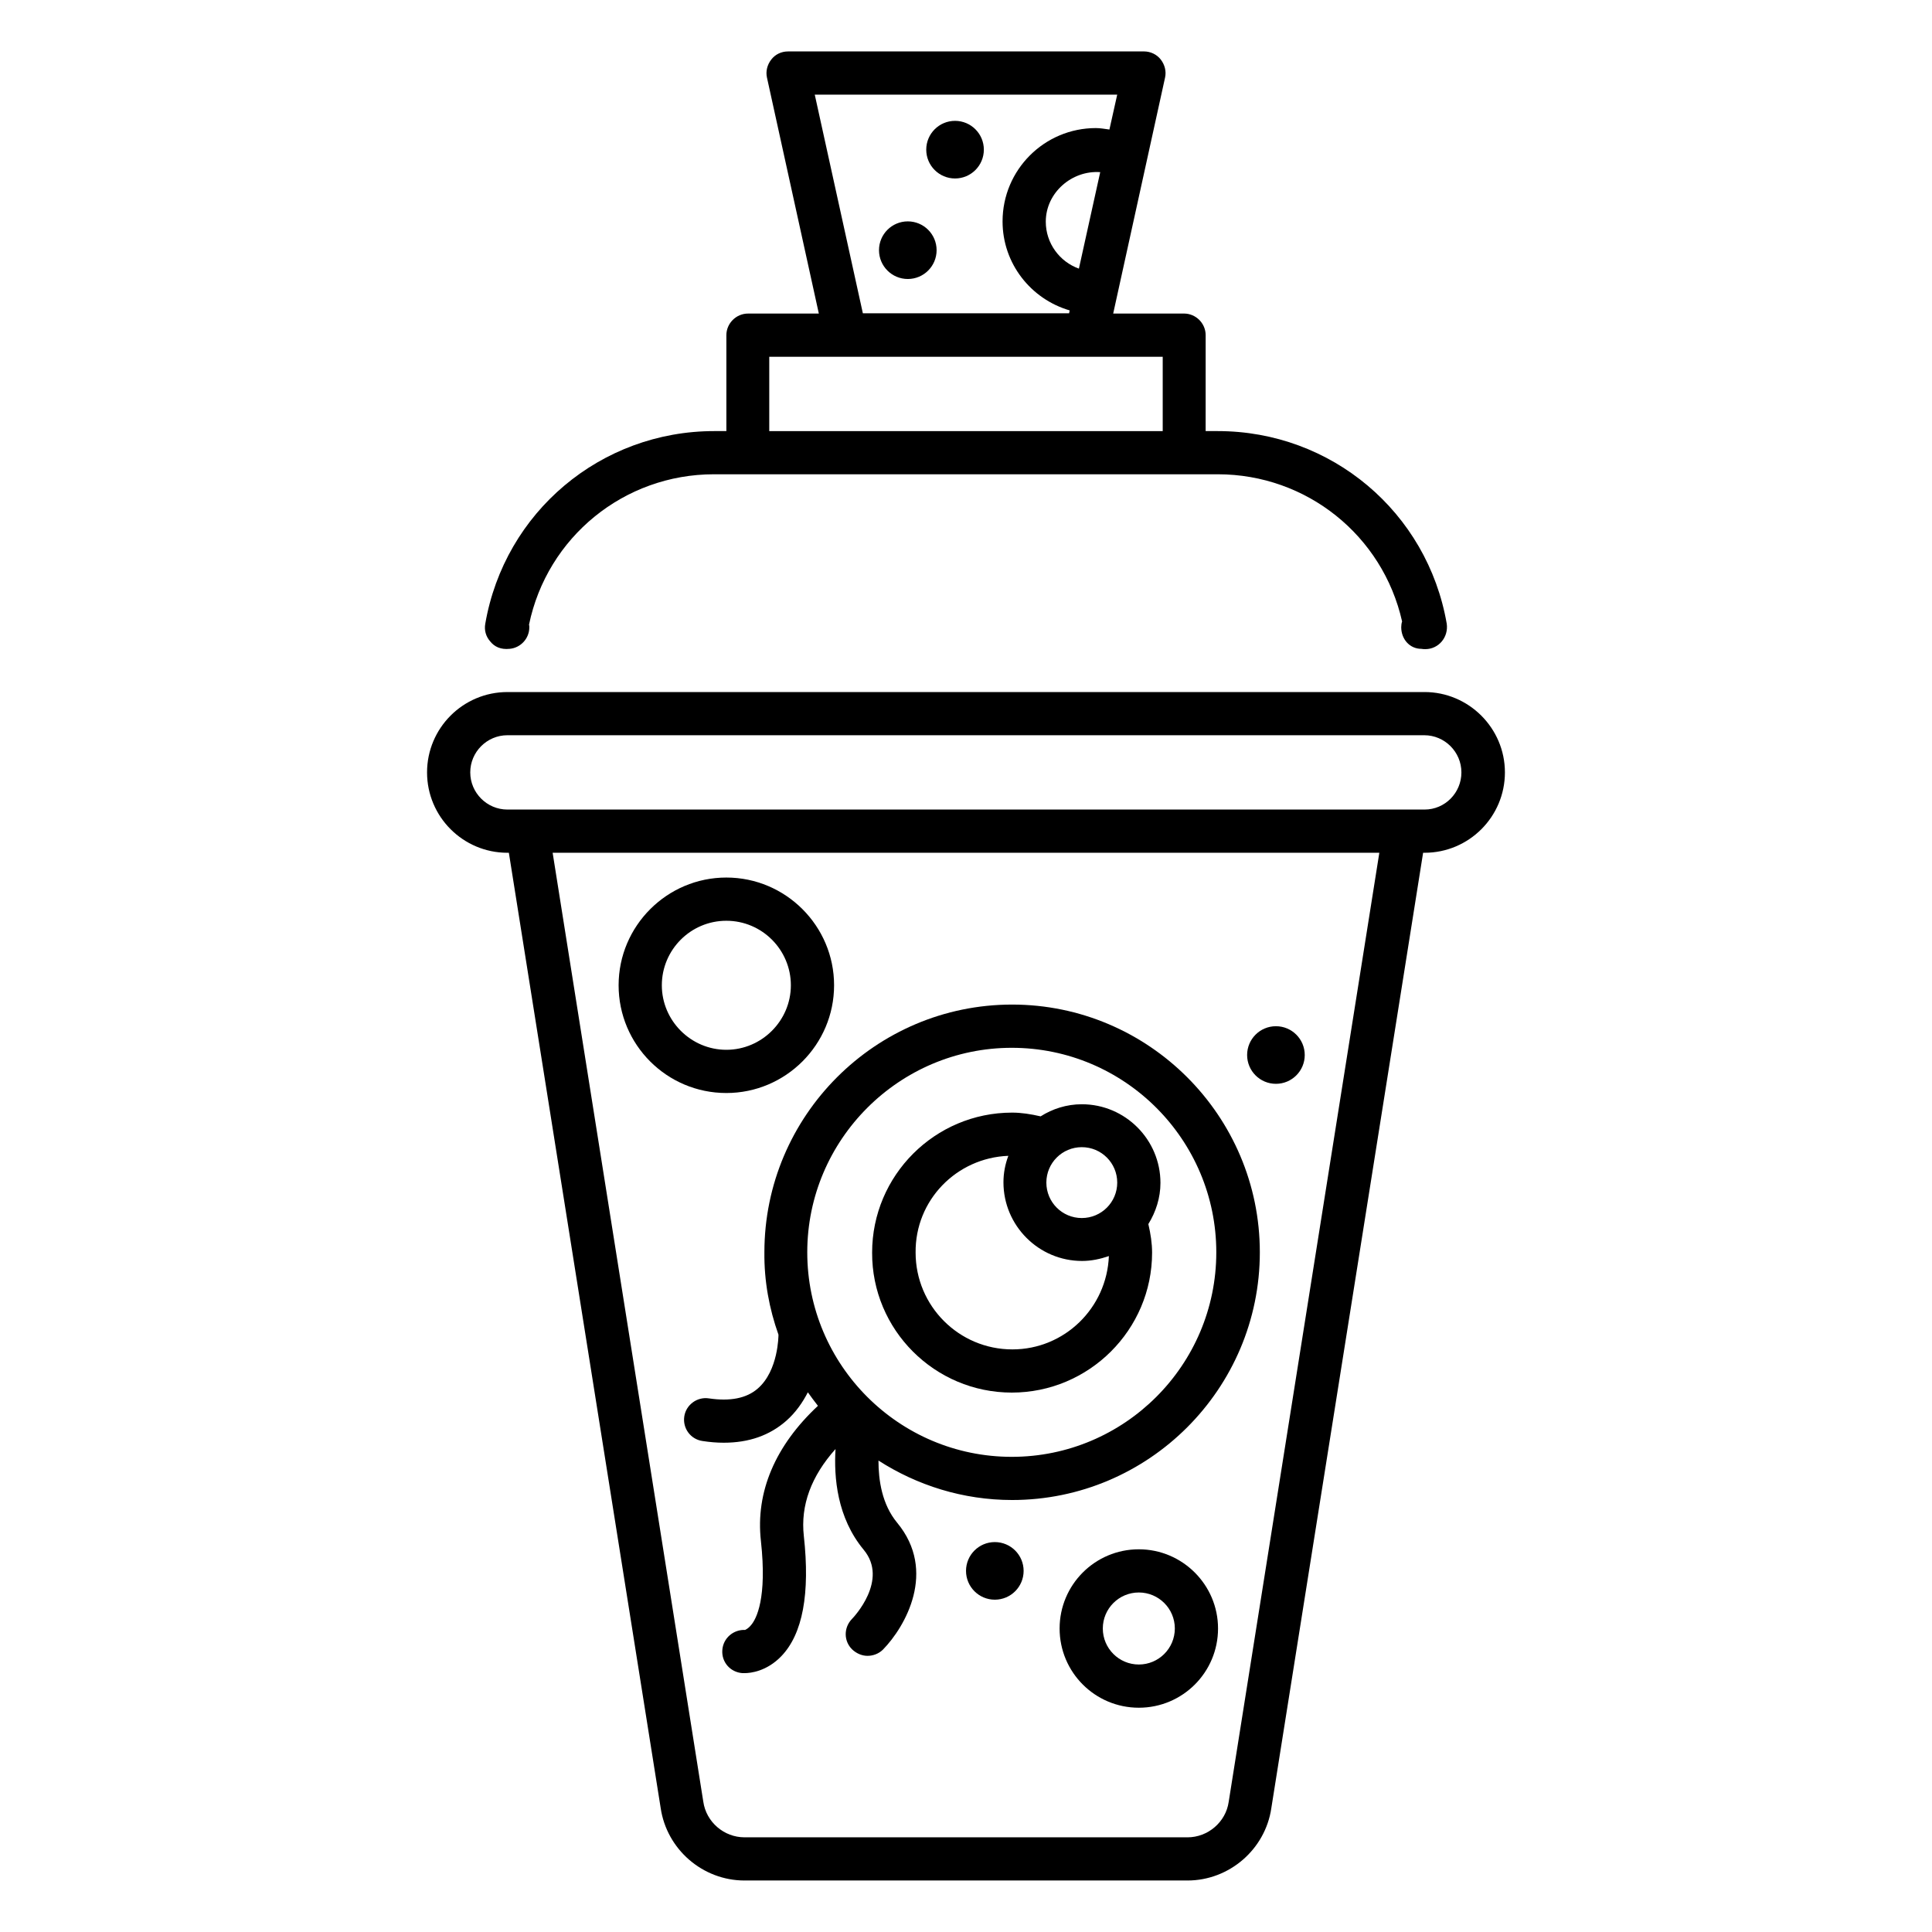
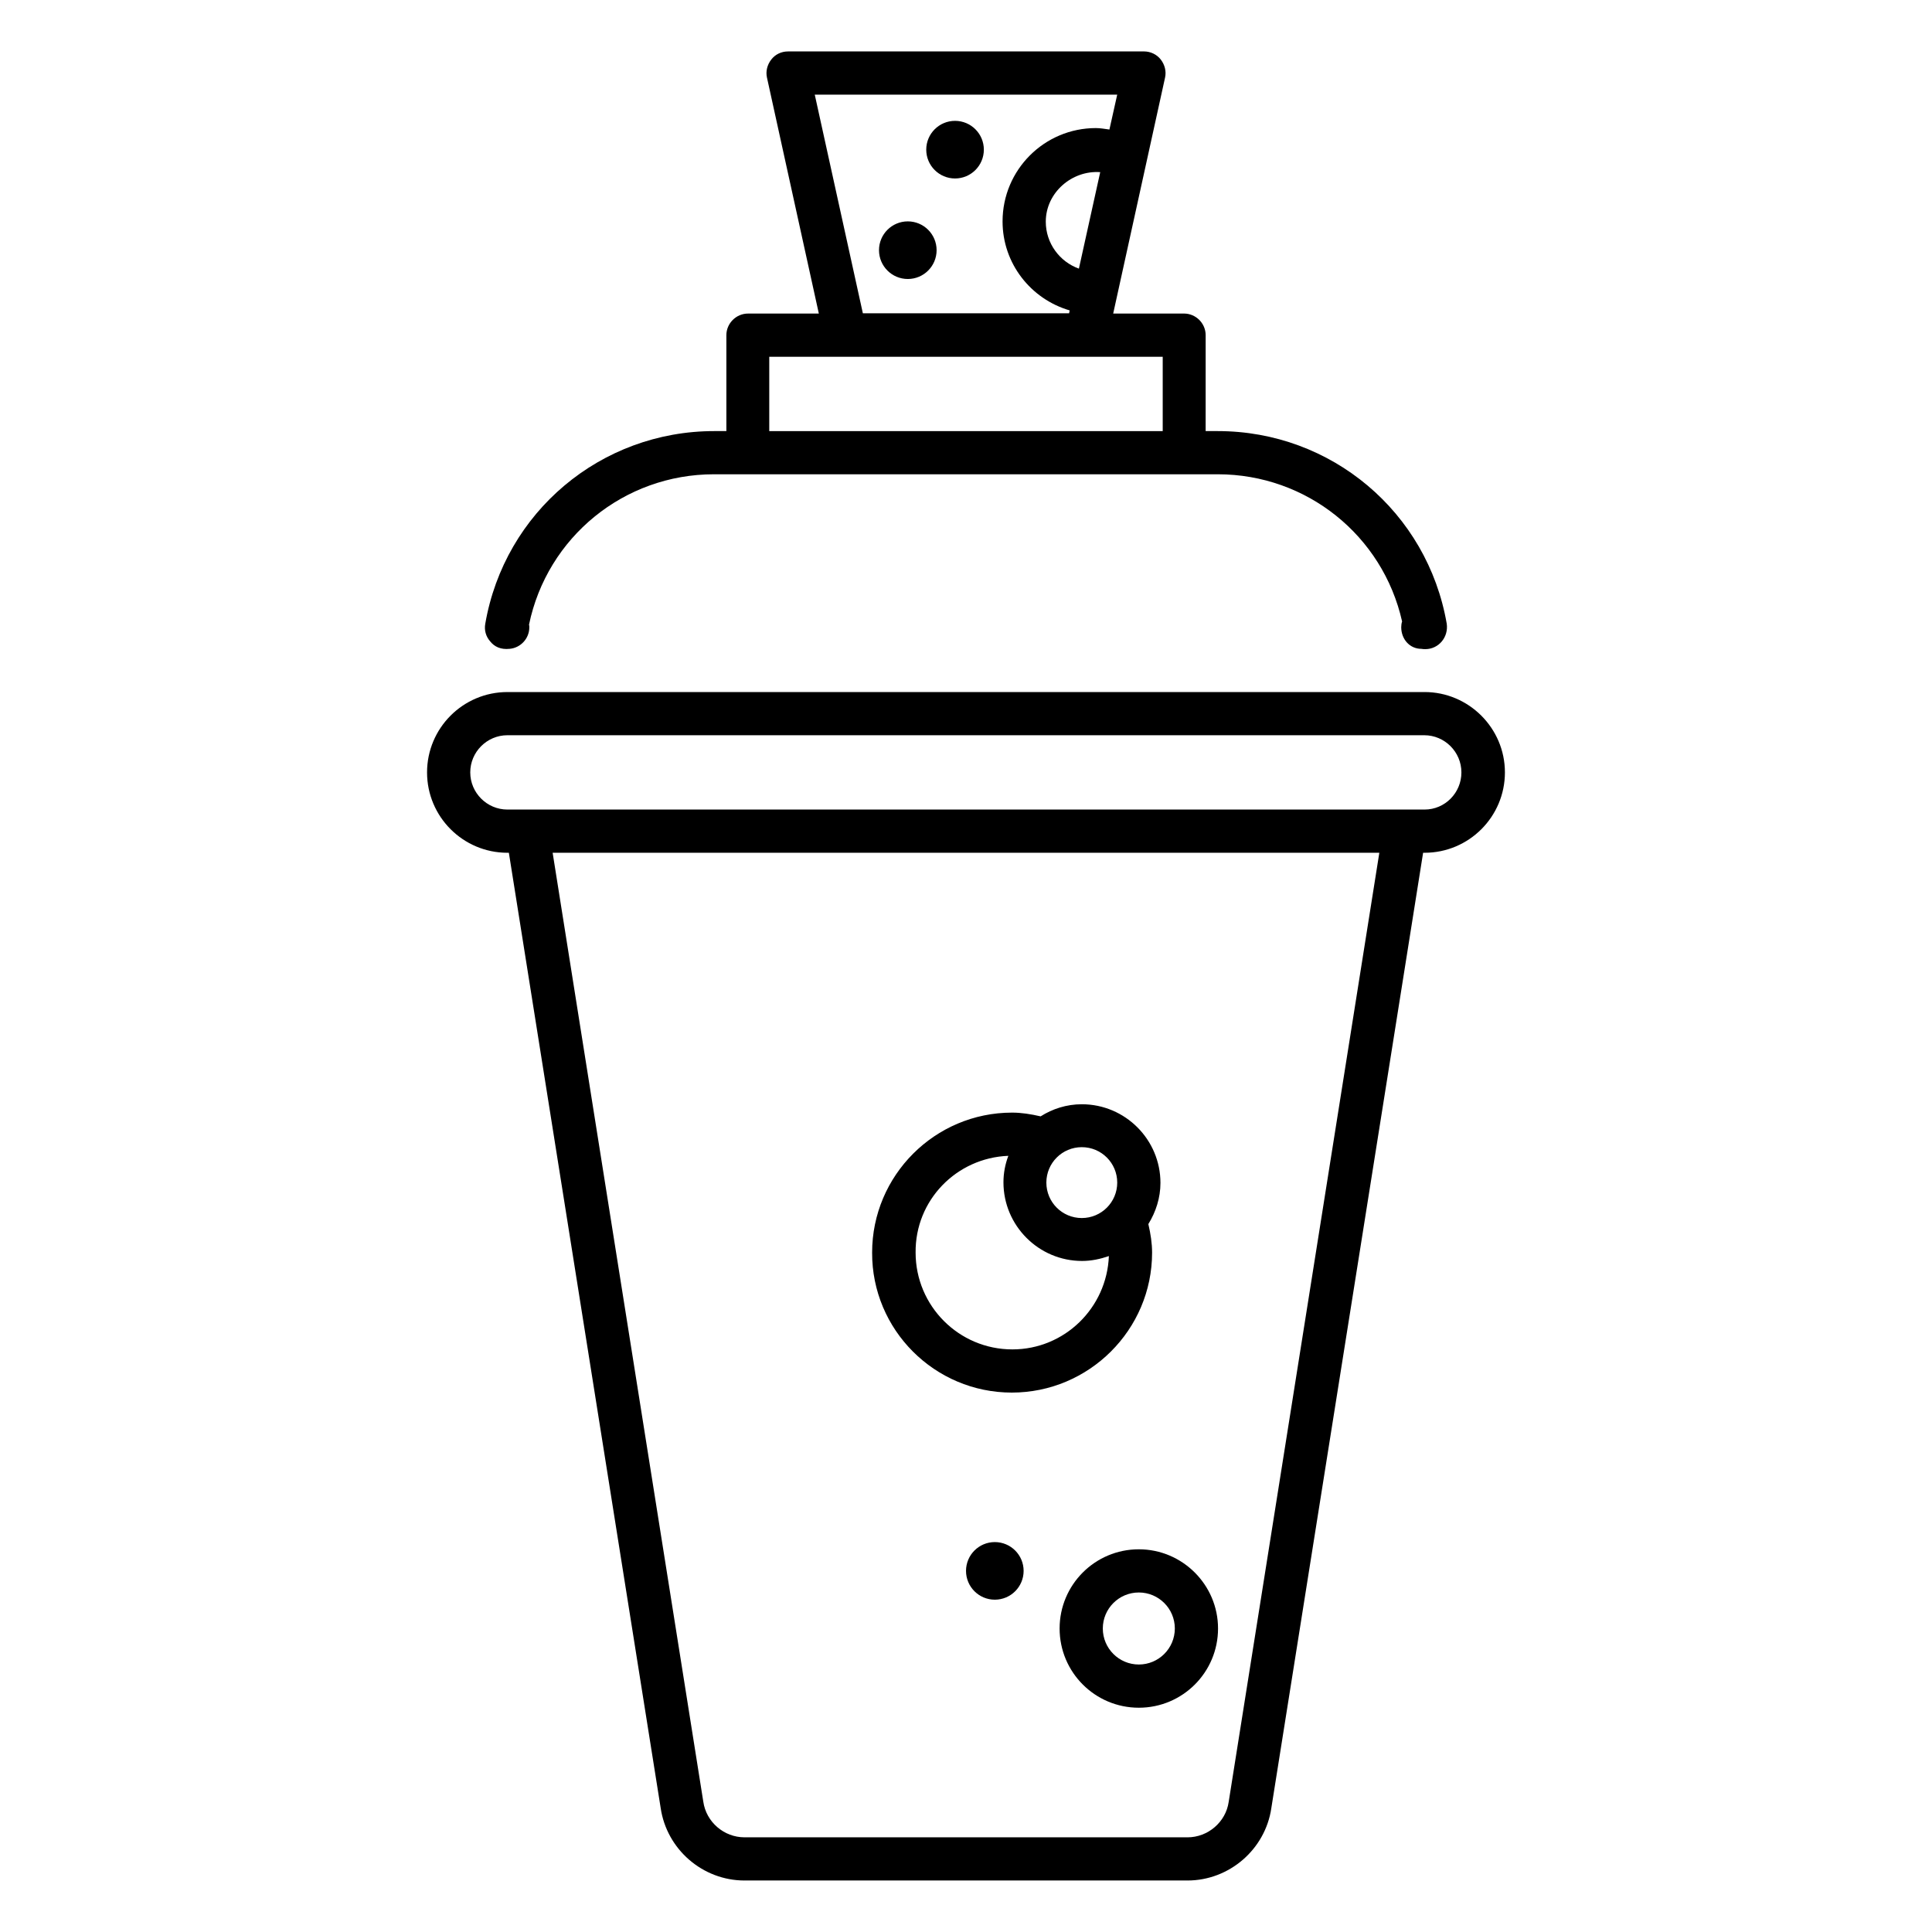
<svg xmlns="http://www.w3.org/2000/svg" fill="#000000" width="800px" height="800px" version="1.1" viewBox="144 144 512 512">
  <g>
    <path d="m521.52 327.4h-243.05c-11.754 0-21.297 9.543-21.297 21.297 0 11.754 9.543 21.297 21.297 21.297h0.383l40.227 253.12c1.602 10.992 11.145 19.238 22.215 19.238h117.4c11.07 0 20.609-8.246 22.215-19.16l40.227-253.2h0.383c11.754 0 21.297-9.543 21.297-21.297 0-11.754-9.617-21.297-21.297-21.297zm-51.906 294.12c-0.762 5.344-5.496 9.391-10.914 9.391l-117.41-0.004c-5.418 0-10.152-4.047-10.914-9.465l-39.922-251.45h219.08zm51.906-262.98h-243.05c-5.418 0-9.848-4.426-9.848-9.848 0-5.418 4.426-9.848 9.848-9.848h242.97c5.418 0 9.848 4.426 9.848 9.848s-4.352 9.848-9.77 9.848z" />
-     <path d="m336.49 433.66c15.727 0 28.551-12.824 28.551-28.551 0-15.727-12.824-28.551-28.551-28.551-15.727 0-28.551 12.824-28.551 28.551 0 15.727 12.75 28.551 28.551 28.551zm0-45.648c9.465 0 17.098 7.711 17.098 17.098 0 9.391-7.711 17.098-17.098 17.098-9.391 0-17.098-7.711-17.098-17.098 0-9.391 7.633-17.098 17.098-17.098z" />
    <path d="m445.8 554.58c-11.602 0-20.992 9.391-20.992 20.992 0 11.602 9.391 20.992 20.992 20.992 11.602 0 20.992-9.391 20.992-20.992 0-11.605-9.469-20.992-20.992-20.992zm0 30.531c-5.266 0-9.543-4.273-9.543-9.543 0-5.266 4.273-9.543 9.543-9.543 5.266 0 9.543 4.273 9.543 9.543-0.004 5.269-4.277 9.543-9.543 9.543z" />
    <path d="m392.21 210.3c0 4.219-3.418 7.637-7.633 7.637s-7.633-3.418-7.633-7.637c0-4.215 3.418-7.633 7.633-7.633s7.633 3.418 7.633 7.633" />
    <path d="m404.73 183.66c0 4.219-3.418 7.637-7.633 7.637s-7.633-3.418-7.633-7.637c0-4.215 3.418-7.633 7.633-7.633s7.633 3.418 7.633 7.633" />
    <path d="m415.27 560.3c0 4.215-3.418 7.633-7.633 7.633-4.215 0-7.633-3.418-7.633-7.633 0-4.215 3.418-7.633 7.633-7.633 4.215 0 7.633 3.418 7.633 7.633" />
-     <path d="m489.77 423.59c0 4.215-3.418 7.633-7.637 7.633-4.215 0-7.633-3.418-7.633-7.633 0-4.215 3.418-7.633 7.633-7.633 4.219 0 7.637 3.418 7.637 7.633" />
-     <path d="m350.3 497.71v0.078c0 0.078 0 9.465-5.496 14.199-2.977 2.594-7.328 3.434-12.977 2.594-3.055-0.457-6.031 1.68-6.488 4.809-0.457 3.129 1.68 6.031 4.809 6.488 1.984 0.305 3.816 0.457 5.648 0.457 6.641 0 12.137-1.91 16.566-5.801 2.519-2.215 4.352-4.887 5.727-7.559 0.84 1.223 1.754 2.367 2.672 3.586-11.297 10.535-16.566 22.824-15.113 35.801 1.68 15.266-1.223 20.688-2.594 22.289-0.918 1.145-1.754 1.297-1.527 1.297-3.129-0.152-5.879 2.137-6.106 5.344-0.23 3.207 2.137 5.879 5.344 6.106h0.535c1.602 0 5.879-0.457 9.77-4.504 5.648-5.879 7.633-16.566 5.953-31.832-0.918-8.168 1.984-15.879 8.398-23.055-0.457 7.481 0.383 18.168 7.481 26.719 6.641 8.016-2.672 17.863-3.129 18.32-2.215 2.289-2.215 5.879 0.078 8.09 1.145 1.07 2.594 1.68 4.047 1.68 1.449 0 2.977-0.535 4.121-1.68 5.879-6.031 14.352-20.762 3.742-33.586-4.047-4.887-4.961-11.297-4.961-16.488 10.23 6.566 22.367 10.457 35.418 10.457 36.184 0 65.648-29.465 65.648-65.648 0-36.184-29.465-65.648-65.648-65.648s-65.648 29.465-65.648 65.648c-0.086 7.641 1.289 14.969 3.731 21.84zm61.832-76.031c29.922 0 54.199 24.352 54.199 54.199 0 29.922-24.352 54.199-54.199 54.199-29.922 0-54.199-24.352-54.199-54.199s24.352-54.199 54.199-54.199z" />
    <path d="m412.14 513.05c20.457 0 37.176-16.641 37.176-37.098 0-2.441-0.383-4.961-0.992-7.559 1.984-3.207 3.207-6.945 3.207-10.914 0-11.449-9.312-20.84-20.84-20.84-4.047 0-7.785 1.223-10.914 3.207-2.672-0.609-5.113-0.992-7.559-0.992-20.457 0-37.098 16.641-37.098 37.098-0.082 20.457 16.562 37.098 37.02 37.098zm27.938-55.648c0 5.191-4.199 9.391-9.391 9.391s-9.391-4.199-9.391-9.391 4.199-9.391 9.391-9.391 9.391 4.199 9.391 9.391zm-28.855-7.098c-0.84 2.215-1.297 4.582-1.297 7.023 0 11.449 9.312 20.84 20.84 20.84 2.519 0 4.887-0.535 7.098-1.297-0.535 13.742-11.754 24.734-25.57 24.734-14.199 0-25.648-11.527-25.648-25.648-0.152-13.898 10.84-25.121 24.578-25.652z" />
    <path d="m279.01 315.95c2.902-0.23 5.266-2.672 5.266-5.727 0-0.23 0-0.457-0.078-0.688 4.809-23.207 25.191-39.848 49.008-39.848h133.51c23.586 0 43.738 16.258 48.855 39.008-0.152 0.457-0.23 0.992-0.23 1.527 0 3.129 2.215 5.727 5.344 5.727 0.305 0.078 0.762 0.078 1.07 0.078 1.68 0 3.281-0.762 4.352-2.062 1.07-1.297 1.527-2.977 1.297-4.656-5.113-29.617-30.609-51.066-60.688-51.066h-3.207l0.004-25.422c0-3.129-2.594-5.727-5.727-5.727h-18.777l13.742-62.52c0.383-1.68-0.078-3.434-1.145-4.809-1.07-1.375-2.75-2.137-4.426-2.137l-94.352 0.004c-1.754 0-3.359 0.762-4.426 2.137-1.07 1.375-1.527 3.129-1.145 4.809l13.742 62.52h-18.777c-3.129 0-5.727 2.594-5.727 5.727v25.418h-3.207c-30.074 0-55.57 21.449-60.688 51.066-0.305 1.68 0.152 3.359 1.297 4.656 1.145 1.449 2.824 2.215 5.113 1.984zm150.91-100.76c-5.113-1.832-8.777-6.719-8.777-12.441 0-7.711 6.945-13.664 14.426-13.129zm-70-46.105h80.152l-2.062 9.238c-1.223-0.152-2.367-0.383-3.586-0.383-13.664 0-24.734 11.07-24.734 24.734 0 11.223 7.559 20.609 17.785 23.586l-0.152 0.762h-54.656zm-12.059 69.465h104.27v19.695h-104.27z" />
  </g>
</svg>